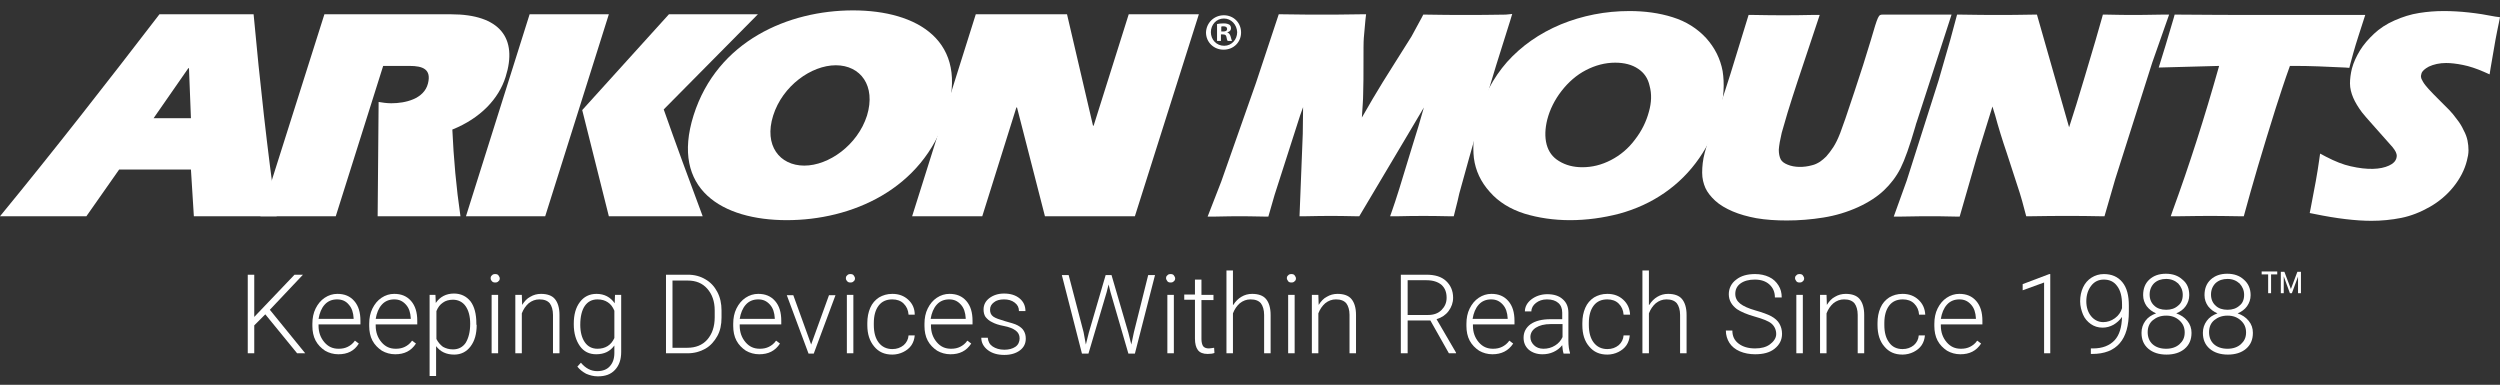
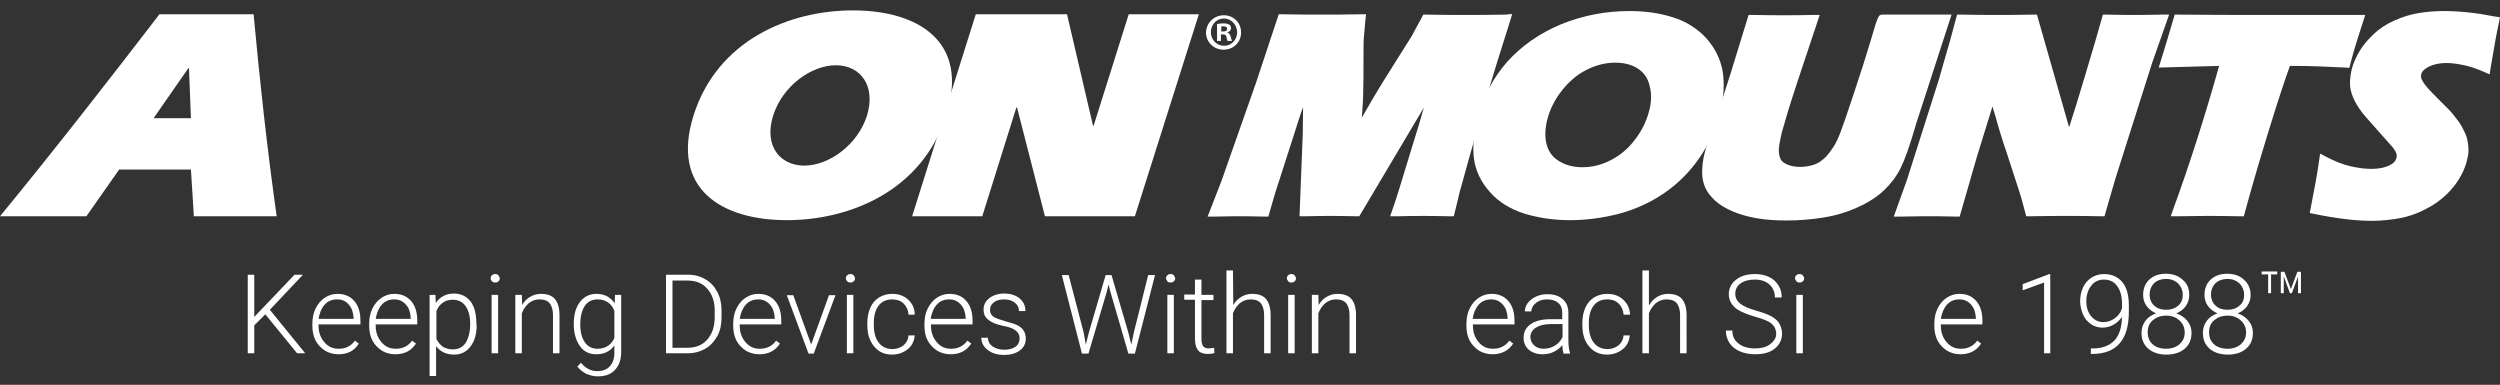
<svg xmlns="http://www.w3.org/2000/svg" version="1.1" id="Layer_1" x="0px" y="0px" viewBox="0 0 769.9 118.5" style="enable-background:new 0 0 769.9 118.5;" xml:space="preserve">
  <rect x="0" y="0" width="769.9" height="118.5" fill="#333333" stroke="none" />
  <style type="text/css">
	.st0{fill:#FFFFFF;}
	.st1{fill:#FFFFFF;}
</style>
  <g id="ARKON_xAE__00000042730917092112172620000016769024054961554084_">
    <g>
      <g>
        <path class="st0" d="M376.9,4.7c3,0,5.3,2.3,5.3,5.3c0,3-2.3,5.3-5.4,5.3c-3,0-5.4-2.3-5.4-5.3C371.5,7,373.9,4.7,376.9,4.7     L376.9,4.7z M376.9,5.7c-2.3,0-4,1.9-4,4.2c0,2.3,1.7,4.2,4.1,4.2c2.3,0,4-1.9,4-4.2C380.9,7.6,379.2,5.7,376.9,5.7L376.9,5.7z      M376,12.6h-1.2V7.4c0.5-0.1,1.2-0.2,2-0.2c1,0,1.4,0.2,1.8,0.4c0.3,0.2,0.5,0.6,0.5,1.1c0,0.6-0.4,1.1-1.1,1.2v0.1     c0.5,0.2,0.8,0.6,1,1.3c0.2,0.8,0.3,1.1,0.4,1.3h-1.3c-0.2-0.2-0.3-0.6-0.4-1.2c-0.1-0.6-0.4-0.8-1.1-0.8H376V12.6z M376.1,9.7     h0.6c0.7,0,1.2-0.2,1.2-0.8c0-0.5-0.4-0.8-1.1-0.8c-0.3,0-0.5,0-0.7,0.1V9.7z" />
      </g>
    </g>
    <path class="st0" d="M26.6,66.6l10.1-14.4h22.1l0.9,14.4h25.5C82.3,45.9,80,25.1,78.1,4.4h-29C33.2,25.1,16.6,46.4,0,66.6H26.6   L26.6,66.6z M47.3,36.4L58,21h0.2l0.6,15.4H47.3L47.3,36.4z" />
-     <path class="st0" d="M80.2,66.6h23.2L118,20.3h8.1c4.1,0,6.8,1,5.7,5.4c-1.2,4.8-7,6.1-11.3,6.1c-1.4,0-2.7-0.2-3.9-0.4l-0.3,35.2   h25.5c-1.3-8.9-2.1-17.8-2.5-26.7c8.7-3.5,14.3-9.5,16.4-16.2c3.8-11.9-1.7-19.3-16.8-19.3h-39L80.2,66.6L80.2,66.6z" />
-     <path class="st0" d="M143.5,66.6h24.4l19.6-62.2h-24.4L143.5,66.6L143.5,66.6z M179.3,33.9l8.2,32.7h28.9   c-4.3-11.5-8.3-22.4-12-32.9l29-29.3h-27.4L179.3,33.9L179.3,33.9z" />
    <path class="st0" d="M262.7,3.2c-19.8,0-41.8,9.3-49.1,32.3c-7.2,22.9,8.9,32.3,28.7,32.3c19.8,0,41.8-9.3,49.1-32.3   C298.7,12.6,282.5,3.2,262.7,3.2L262.7,3.2z M257.4,20.1c7.6,0,12.4,6.3,9.6,15.5c-2.9,9.1-11.8,15.4-19.3,15.4   c-7.6,0-12.5-6.2-9.6-15.4C241,26.4,249.9,20.1,257.4,20.1L257.4,20.1z" />
    <polygon class="st0" points="280.9,66.6 302.5,66.6 313,33.1 313.2,33.1 321.8,66.6 349.5,66.6 369.2,4.4 347.6,4.4 336.8,38.7    336.6,38.7 328.6,4.4 300.5,4.4 280.9,66.6  " />
    <g>
      <path class="st0" d="M463.7,4.5c-5,0.1-9,0.1-11.8,0.1c-4.2,0-8.4,0-12.7-0.1l-0.9,0l-0.4,0.8c-1.4,2.6-2.5,4.6-3.2,5.9    c-0.8,1.3-2.5,4-5.1,8.1c-2.7,4.2-5,8-6.9,11.2c-1,1.7-2.1,3.7-3.3,5.7c0.2-3.1,0.4-5.6,0.4-7.3c0.1-2.7,0.1-6,0.1-9.8    c0-3.7,0-6.2,0.1-7.4c0.1-1.2,0.3-3.1,0.5-5.6l0.2-1.7l-1.7,0c-5.2,0.1-9.1,0.1-11.6,0.1c-3,0-7.3,0-12.5-0.1l-1.1,0l-7,21.1    l-10.7,30.4l-4.2,10.8l2.2,0c3.7-0.1,6.3-0.1,7.8-0.1c1.1,0,3.6,0,7.6,0.1l1.1,0l1.9-6.6l7.9-24.6l0.9-2.5l-0.1,8.2l-1,25.4l1.6,0    c3.7-0.1,6.5-0.1,8.2-0.1c1.4,0,4,0,7.7,0.1l0.9,0l15.1-25.4l4.8-8.1c-0.9,3.3-2.2,7.6-3.9,13c-2.9,9.7-4.9,16-5.8,18.5l-0.7,2    l2.2,0c3.2-0.1,6-0.1,8.2-0.1c1.5,0,4.2,0,8,0.1l1.2,0l0.3-1.2c0.7-2.8,1.2-4.7,1.4-5.8c1.4-5.1,4-14.6,8-28.2    c2-7,4.6-15.4,7.7-25.1l0.6-2L463.7,4.5z" />
      <g>
        <path class="st0" d="M530.5,21.9c-0.7-3.8-2.4-7.2-5.1-10.2c-2.7-2.9-6.1-5.1-10.3-6.4c-4.1-1.3-8.6-1.9-13.3-1.9     c-7.4,0-14.5,1.4-21.1,4.1c-6.7,2.8-12.2,6.7-16.6,11.6c-4.3,4.9-7.4,10.8-9.1,17.3c-1.2,4.5-1.5,8.6-1.1,12.3     c0.5,3.8,2.1,7.3,4.9,10.4c2.7,3.1,6.3,5.3,10.7,6.7c4.3,1.3,9,2,14,2c5.1,0,10.2-0.7,15.2-2c5.1-1.4,9.7-3.5,13.9-6.4     c4.2-2.9,7.8-6.5,10.7-10.7c2.9-4.2,5.1-8.8,6.4-13.9C530.9,30,531.1,25.7,530.5,21.9z M507.8,34.4c-0.8,3-2.2,5.9-4.3,8.6     c-2,2.7-4.5,4.8-7.4,6.3c-2.9,1.5-5.8,2.2-8.8,2.2c-2.7,0-5.1-0.6-7.2-1.9c-2-1.2-3.2-2.9-3.8-5.1c-0.6-2.3-0.5-4.9,0.2-7.7     c0.8-3.1,2.3-6.1,4.4-8.8c2.1-2.7,4.6-4.9,7.5-6.4c2.9-1.5,5.9-2.3,9-2.3c2.8,0,5.2,0.6,7.1,1.9c1.8,1.2,3,2.9,3.5,5.2     C508.7,28.9,508.6,31.6,507.8,34.4z" />
      </g>
      <path class="st0" d="M579.8,4.5c-1.3,0-1.4,0.1-3.7,8c-1.4,4.7-3.1,10-5,15.7c-2.2,6.7-3.7,11-4.4,12.8c-0.7,1.8-1.4,3.2-2.1,4.3    c-0.7,1.1-1.5,2.1-2.2,2.9c-0.6,0.6-1.2,1.1-1.9,1.6c-0.8,0.5-1.6,0.9-2.5,1.1c-2.5,0.7-5.4,0.7-7.5-0.2c-1-0.4-1.7-0.9-2.1-1.6    c-0.4-0.8-0.6-1.8-0.6-3c0.1-1.4,0.4-3.1,0.9-5.2c0.3-1.1,0.9-3.2,1.8-6.2c0.9-3,2-6.3,3.1-9.7l6.8-20.4l-2.1,0    c-3.8,0.1-6.9,0.1-9.2,0.1c-1.8,0-5,0-9.5-0.1l-1.1,0l-5.6,18.2c-1.1,3.5-2,6.2-2.6,8l-2.4,6.9c-0.9,2.7-1.6,4.7-2,6.1    c-0.4,1.4-0.7,2.5-0.9,3.2c-0.6,2.2-0.8,4.3-0.8,6.2c0,1.8,0.4,3.3,1,4.7c0.6,1.3,1.6,2.6,3,3.9c1.4,1.3,3.3,2.4,5.4,3.3    c2.1,0.9,4.6,1.6,7.3,2.1c2.9,0.5,6.1,0.7,9.4,0.7c3.7,0,7.5-0.3,11.2-0.9c3.8-0.6,7.4-1.7,10.7-3.2c3.3-1.5,6-3.3,8-5.2    c2-1.9,3.8-4.2,5.1-6.8c1.3-2.6,2.8-6.8,4.6-13c0.1-0.4,0.2-0.8,0.4-1.3L601,4.5H579.8z" />
      <path class="st0" d="M665.8,4.5c-4.7,0.1-7.5,0.1-8.5,0.1c-2.1,0-5,0-8.5-0.1l-1.2,0l-0.3,1.1c-0.9,3.3-2.7,9.4-5.3,18.1    c-1.8,6.1-3.4,11.2-4.8,15.5l-9.9-34.7l-1.1,0c-4.4,0.1-7.9,0.1-10.4,0.1c-3.4,0-7.4,0-11.9-0.1l-1.2,0l-2.1,7.8L597,24.8    l-9.8,30.8l-4,11.1l2.2,0c4.4-0.1,7.3-0.1,8.9-0.1c1.9,0,4.6,0,8.1,0.1l1.1,0l5.3-18.4l4.8-15.5c0.3,0.9,0.5,1.8,0.8,2.6    c1,3.7,2.2,7.6,3.6,11.7l4,12.3c0.4,1.3,1,3.3,1.7,6.1l0.3,1.1l1.2,0c4.8-0.1,8.6-0.1,11.3-0.1c3.2,0,6.8,0,10.5,0.1l1.1,0    l3.3-11.4l11.4-35.9L668,4.5L665.8,4.5z" />
      <path class="st0" d="M699.5,4.6c-10.9,0-20.5,0-28.7-0.1l-1.1,0l-0.3,1.1c-0.9,3-1.7,5.8-2.5,8.4l-2.1,6.8l18.6-0.5    c-4.5,16-9.3,30.9-14.2,44.3l-0.7,2l2.2,0c5.4-0.1,8.7-0.1,10-0.1c1.4,0,4.4,0,9.1,0.1l1.2,0l0.3-1.1c1-3.6,2.3-8.4,4-14.1    c1.7-5.8,3.6-11.9,5.5-18c1.3-4,2.7-8.4,4.4-13.1h2c4,0,9,0.2,15.1,0.5l1.2,0.1l0.3-1.2c0.2-0.8,0.5-1.9,0.9-3.3    c0.4-1.5,1-3.4,1.7-5.6l2-6.2L699.5,4.6z" />
      <path class="st0" d="M768.4,5.1c-5.5-1.1-10.9-1.7-15.8-1.7c-2.6,0-5.1,0.2-7.6,0.6c-2.6,0.4-5.1,1.2-7.6,2.3    c-2.5,1.1-4.6,2.5-6.3,4.1c-1.7,1.6-3.2,3.3-4.3,5.1c-1.1,1.8-2,3.7-2.5,5.6c-0.4,1.6-0.6,3.2-0.6,4.6c0,1.5,0.4,3,1,4.4    c0.6,1.4,1.5,2.9,2.7,4.5c0.6,0.8,1.7,2,3.1,3.6l6.3,7.1c0.5,0.6,0.8,1.1,1,1.5c0.2,0.5,0.3,0.8,0.3,1c0,0.3,0,0.6-0.1,0.9    c-0.3,1-1,1.7-2.3,2.3c-2.6,1.2-6.6,1.4-11.8,0.2c-2.3-0.5-4.8-1.5-7.5-2.9l-1.9-1l-0.3,2.1c-0.5,3.7-1.4,8.6-2.6,14.7l-0.3,1.5    l1.5,0.3c6.8,1.4,12.7,2.1,17.5,2.1c3.1,0,6.2-0.3,9.2-0.9c3-0.6,6-1.8,8.8-3.4c2.8-1.6,5.3-3.7,7.3-6.2c2-2.5,3.4-5.2,4.1-8    c0.3-1.1,0.5-2.2,0.5-3.2c0-1-0.1-2-0.3-3c-0.2-1-0.6-2.1-1.2-3.2c-0.5-1.1-1.2-2.3-2.1-3.4c-0.8-1.1-1.6-2.1-2.4-2.9l-2.5-2.5    c-1.7-1.7-3-3-3.8-3.9c-0.7-0.8-1.3-1.5-1.7-2.2c-0.4-0.7-0.6-1.1-0.6-1.4c-0.1-0.3,0-0.7,0.1-1.1c0.2-0.8,1-1.5,2.3-2.2    c1.5-0.7,3.3-1.1,5.3-1.1c1.5,0,3.2,0.2,5.2,0.6c2,0.4,4.1,1.1,6.4,2.1l1.8,0.8l0.3-1.9c0.7-4.1,1.2-7.1,1.5-8.7    c0.3-1.7,0.7-3.5,1.1-5.5l0.3-1.5L768.4,5.1z" />
    </g>
  </g>
  <g>
    <g>
      <path class="st1" d="M81.7,96.8l-3.4,3.4v8.6h-2V84.6h2v13l12.4-13h2.6L83.1,95.4L94,108.8h-2.5L81.7,96.8z" />
      <path class="st1" d="M104.2,109.1c-1.5,0-2.9-0.4-4.1-1.1c-1.2-0.8-2.2-1.8-2.9-3.1c-0.7-1.3-1-2.9-1-4.5v-0.7    c0-1.7,0.3-3.3,1-4.7c0.7-1.4,1.6-2.5,2.8-3.3c1.2-0.8,2.5-1.2,3.9-1.2c2.2,0,3.9,0.7,5.2,2.2c1.3,1.5,1.9,3.5,1.9,6.1v1.1H98.1    v0.4c0,2,0.6,3.7,1.8,5.1c1.2,1.4,2.6,2,4.4,2c1.1,0,2-0.2,2.8-0.6s1.6-1,2.2-1.9l1.2,0.9C109.1,108.1,107,109.1,104.2,109.1z     M103.8,92.2c-1.5,0-2.8,0.5-3.8,1.6c-1,1.1-1.6,2.6-1.9,4.4h10.8v-0.2c-0.1-1.7-0.5-3.1-1.5-4.2    C106.5,92.7,105.3,92.2,103.8,92.2z" />
      <path class="st1" d="M121.7,109.1c-1.5,0-2.9-0.4-4.1-1.1c-1.2-0.8-2.2-1.8-2.9-3.1c-0.7-1.3-1-2.9-1-4.5v-0.7    c0-1.7,0.3-3.3,1-4.7c0.7-1.4,1.6-2.5,2.8-3.3c1.2-0.8,2.5-1.2,3.9-1.2c2.2,0,3.9,0.7,5.2,2.2c1.3,1.5,1.9,3.5,1.9,6.1v1.1h-12.8    v0.4c0,2,0.6,3.7,1.8,5.1c1.2,1.4,2.6,2,4.4,2c1.1,0,2-0.2,2.8-0.6s1.6-1,2.2-1.9l1.2,0.9C126.6,108.1,124.5,109.1,121.7,109.1z     M121.4,92.2c-1.5,0-2.8,0.5-3.8,1.6c-1,1.1-1.6,2.6-1.9,4.4h10.8v-0.2c-0.1-1.7-0.5-3.1-1.5-4.2S122.9,92.2,121.4,92.2z" />
      <path class="st1" d="M146.8,100c0,2.8-0.6,5-1.9,6.7c-1.2,1.6-2.9,2.5-5,2.5c-2.5,0-4.3-0.9-5.6-2.6v9.2h-2V90.8h1.8l0.1,2.5    c1.3-1.9,3.2-2.9,5.6-2.9c2.1,0,3.8,0.8,5.1,2.4c1.2,1.6,1.8,3.9,1.8,6.8V100z M144.8,99.7c0-2.3-0.5-4.1-1.4-5.4    c-0.9-1.3-2.3-2-3.9-2c-1.2,0-2.3,0.3-3.1,0.9c-0.9,0.6-1.5,1.4-2,2.6v8.6c0.5,1,1.2,1.8,2,2.4c0.9,0.5,1.9,0.8,3.1,0.8    c1.7,0,3-0.7,3.9-2C144.3,104.1,144.8,102.2,144.8,99.7z" />
      <path class="st1" d="M151.1,85.7c0-0.4,0.1-0.7,0.4-0.9c0.2-0.3,0.6-0.4,1-0.4c0.4,0,0.8,0.1,1,0.4c0.2,0.3,0.4,0.6,0.4,0.9    c0,0.4-0.1,0.7-0.4,0.9c-0.2,0.3-0.6,0.4-1,0.4c-0.4,0-0.8-0.1-1-0.4C151.2,86.3,151.1,86,151.1,85.7z M153.4,108.8h-2v-18h2    V108.8z" />
      <path class="st1" d="M160.7,90.8l0.1,3.1c0.7-1.1,1.5-2,2.5-2.5c1-0.6,2.1-0.9,3.3-0.9c1.9,0,3.4,0.5,4.3,1.6    c0.9,1.1,1.4,2.7,1.4,4.9v11.8h-2V97c0-1.6-0.4-2.8-1-3.6c-0.7-0.8-1.7-1.2-3.2-1.2c-1.2,0-2.3,0.4-3.3,1.2    c-0.9,0.8-1.6,1.8-2.1,3.1v12.3h-2v-18H160.7z" />
      <path class="st1" d="M176.7,99.7c0-2.8,0.6-5,1.9-6.7c1.2-1.6,2.9-2.5,5.1-2.5c2.4,0,4.3,1,5.6,2.9l0.1-2.6h1.9v17.6    c0,2.3-0.6,4.1-1.9,5.5s-3,2-5.3,2c-1.3,0-2.4-0.3-3.6-0.8c-1.1-0.6-2-1.3-2.7-2.2l1.1-1.2c1.4,1.7,3.1,2.6,5,2.6    c1.7,0,3-0.5,3.9-1.5c0.9-1,1.4-2.3,1.4-4.1v-2.3c-1.3,1.8-3.1,2.7-5.6,2.7c-2.1,0-3.8-0.8-5-2.5s-1.9-3.9-1.9-6.7V99.7z     M178.7,100c0,2.3,0.5,4.1,1.4,5.4c0.9,1.3,2.2,2,3.9,2c2.4,0,4.2-1.1,5.2-3.3v-8.4c-0.5-1.2-1.1-2-2-2.6    c-0.9-0.6-1.9-0.9-3.2-0.9c-1.7,0-3,0.7-3.9,2C179.2,95.5,178.7,97.5,178.7,100z" />
      <path class="st1" d="M205.1,108.8V84.6h6.8c2,0,3.8,0.5,5.3,1.4c1.6,0.9,2.8,2.2,3.7,3.9s1.3,3.6,1.3,5.7v2.2    c0,2.2-0.4,4.1-1.3,5.7s-2.1,3-3.7,3.9c-1.6,0.9-3.4,1.4-5.5,1.4H205.1z M207.1,86.4v20.7h4.6c2.5,0,4.6-0.8,6.1-2.5    c1.5-1.7,2.3-4,2.3-6.9v-2.1c0-2.8-0.8-5-2.3-6.7s-3.5-2.5-6-2.5H207.1z" />
      <path class="st1" d="M233.8,109.1c-1.5,0-2.9-0.4-4.1-1.1c-1.2-0.8-2.2-1.8-2.9-3.1c-0.7-1.3-1-2.9-1-4.5v-0.7    c0-1.7,0.3-3.3,1-4.7c0.7-1.4,1.6-2.5,2.8-3.3c1.2-0.8,2.5-1.2,3.9-1.2c2.2,0,3.9,0.7,5.2,2.2c1.3,1.5,1.9,3.5,1.9,6.1v1.1h-12.8    v0.4c0,2,0.6,3.7,1.8,5.1c1.2,1.4,2.6,2,4.4,2c1.1,0,2-0.2,2.8-0.6s1.6-1,2.2-1.9l1.2,0.9C238.7,108.1,236.6,109.1,233.8,109.1z     M233.5,92.2c-1.5,0-2.8,0.5-3.8,1.6c-1,1.1-1.6,2.6-1.9,4.4h10.8v-0.2c-0.1-1.7-0.5-3.1-1.5-4.2S235,92.2,233.5,92.2z" />
      <path class="st1" d="M249.8,106.1l5.5-15.2h2l-6.7,18H249l-6.7-18h2L249.8,106.1z" />
      <path class="st1" d="M260.5,85.7c0-0.4,0.1-0.7,0.4-0.9c0.2-0.3,0.6-0.4,1-0.4s0.8,0.1,1,0.4c0.2,0.3,0.4,0.6,0.4,0.9    c0,0.4-0.1,0.7-0.4,0.9c-0.2,0.3-0.6,0.4-1,0.4s-0.8-0.1-1-0.4C260.6,86.3,260.5,86,260.5,85.7z M262.8,108.8h-2v-18h2V108.8z" />
      <path class="st1" d="M274.8,107.5c1.4,0,2.5-0.4,3.5-1.2c0.9-0.8,1.4-1.8,1.5-3h1.9c-0.1,1.1-0.4,2.1-1,3    c-0.6,0.9-1.5,1.6-2.5,2.1s-2.2,0.8-3.4,0.8c-2.4,0-4.2-0.8-5.6-2.5s-2.1-3.8-2.1-6.6v-0.6c0-1.8,0.3-3.3,0.9-4.7s1.5-2.4,2.7-3.2    c1.2-0.7,2.5-1.1,4.1-1.1c2,0,3.6,0.6,4.9,1.8s2,2.7,2,4.6h-1.9c-0.1-1.4-0.6-2.5-1.5-3.4c-0.9-0.9-2.1-1.3-3.5-1.3    c-1.8,0-3.2,0.6-4.2,1.9c-1,1.3-1.5,3.1-1.5,5.4v0.6c0,2.3,0.5,4.1,1.5,5.4C271.6,106.8,273,107.5,274.8,107.5z" />
      <path class="st1" d="M292.7,109.1c-1.5,0-2.9-0.4-4.1-1.1c-1.2-0.8-2.2-1.8-2.9-3.1c-0.7-1.3-1-2.9-1-4.5v-0.7    c0-1.7,0.3-3.3,1-4.7c0.7-1.4,1.6-2.5,2.8-3.3c1.2-0.8,2.5-1.2,3.9-1.2c2.2,0,3.9,0.7,5.2,2.2c1.3,1.5,1.9,3.5,1.9,6.1v1.1h-12.8    v0.4c0,2,0.6,3.7,1.8,5.1c1.2,1.4,2.6,2,4.4,2c1.1,0,2-0.2,2.8-0.6s1.6-1,2.2-1.9l1.2,0.9C297.6,108.1,295.5,109.1,292.7,109.1z     M292.3,92.2c-1.5,0-2.8,0.5-3.8,1.6c-1,1.1-1.6,2.6-1.9,4.4h10.8v-0.2c-0.1-1.7-0.5-3.1-1.5-4.2S293.8,92.2,292.3,92.2z" />
      <path class="st1" d="M314,104.2c0-1-0.4-1.8-1.2-2.4c-0.8-0.6-2-1.1-3.6-1.4c-1.6-0.3-2.8-0.7-3.7-1.2c-0.9-0.4-1.5-1-2-1.6    c-0.4-0.6-0.6-1.4-0.6-2.3c0-1.4,0.6-2.6,1.8-3.5c1.2-0.9,2.7-1.4,4.5-1.4c2,0,3.6,0.5,4.8,1.5c1.2,1,1.8,2.3,1.8,3.9h-2    c0-1.1-0.4-1.9-1.3-2.6s-2-1-3.3-1c-1.3,0-2.4,0.3-3.1,0.9c-0.8,0.6-1.2,1.3-1.2,2.3c0,0.9,0.3,1.6,1,2.1c0.7,0.5,1.9,0.9,3.6,1.4    s3,0.8,3.9,1.3c0.9,0.5,1.5,1,1.9,1.7s0.6,1.4,0.6,2.4c0,1.5-0.6,2.7-1.8,3.6c-1.2,0.9-2.8,1.4-4.8,1.4c-2.1,0-3.8-0.5-5.1-1.5    c-1.3-1-2-2.3-2-3.8h2c0.1,1.2,0.6,2.1,1.5,2.7c0.9,0.6,2.1,1,3.6,1c1.4,0,2.5-0.3,3.4-0.9S314,105.2,314,104.2z" />
      <path class="st1" d="M333.7,102.3l0.7,3.8l0.9-3.6l5.2-17.8h1.8l5.2,17.8l0.9,3.6l0.8-3.8l4.4-17.6h2.1l-6.2,24.2h-2l-5.5-18.9    l-0.6-2.4l-0.6,2.4l-5.6,18.9h-2l-6.2-24.2h2.1L333.7,102.3z" />
      <path class="st1" d="M359.1,85.7c0-0.4,0.1-0.7,0.4-0.9c0.2-0.3,0.6-0.4,1-0.4c0.4,0,0.8,0.1,1,0.4c0.2,0.3,0.4,0.6,0.4,0.9    c0,0.4-0.1,0.7-0.4,0.9c-0.2,0.3-0.6,0.4-1,0.4c-0.4,0-0.8-0.1-1-0.4C359.3,86.3,359.1,86,359.1,85.7z M361.5,108.8h-2v-18h2    V108.8z" />
      <path class="st1" d="M370,86.2v4.6h3.7v1.6H370v12c0,1,0.2,1.7,0.5,2.2c0.4,0.5,1,0.7,1.8,0.7c0.3,0,0.9-0.1,1.6-0.2l0.1,1.6    c-0.5,0.2-1.2,0.3-2.1,0.3c-1.4,0-2.4-0.4-3-1.2c-0.6-0.8-0.9-2-0.9-3.5v-12h-3.3v-1.6h3.3v-4.6H370z" />
-       <path class="st1" d="M379.8,93.9c0.7-1.1,1.5-1.9,2.5-2.5s2.1-0.9,3.3-0.9c1.9,0,3.4,0.5,4.3,1.6s1.4,2.7,1.4,4.9v11.8h-2V97    c0-1.6-0.4-2.8-1-3.6c-0.7-0.8-1.7-1.2-3.2-1.2c-1.2,0-2.3,0.4-3.3,1.2c-0.9,0.8-1.6,1.8-2.1,3.1v12.3h-2V83.3h2V93.9z" />
+       <path class="st1" d="M379.8,93.9c0.7-1.1,1.5-1.9,2.5-2.5s2.1-0.9,3.3-0.9c1.9,0,3.4,0.5,4.3,1.6s1.4,2.7,1.4,4.9v11.8h-2V97    c0-1.6-0.4-2.8-1-3.6c-0.7-0.8-1.7-1.2-3.2-1.2c-1.2,0-2.3,0.4-3.3,1.2c-0.9,0.8-1.6,1.8-2.1,3.1v12.3h-2V83.3h2z" />
      <path class="st1" d="M396.3,85.7c0-0.4,0.1-0.7,0.4-0.9c0.2-0.3,0.6-0.4,1-0.4s0.8,0.1,1,0.4c0.2,0.3,0.4,0.6,0.4,0.9    c0,0.4-0.1,0.7-0.4,0.9c-0.2,0.3-0.6,0.4-1,0.4s-0.8-0.1-1-0.4C396.5,86.3,396.3,86,396.3,85.7z M398.7,108.8h-2v-18h2V108.8z" />
      <path class="st1" d="M406,90.8l0.1,3.1c0.7-1.1,1.5-2,2.5-2.5c1-0.6,2.1-0.9,3.3-0.9c1.9,0,3.4,0.5,4.3,1.6s1.4,2.7,1.4,4.9v11.8    h-2V97c0-1.6-0.4-2.8-1-3.6c-0.7-0.8-1.7-1.2-3.2-1.2c-1.2,0-2.3,0.4-3.3,1.2c-0.9,0.8-1.6,1.8-2.1,3.1v12.3h-2v-18H406z" />
-       <path class="st1" d="M440.5,98.7h-7v10.1h-2.1V84.6h7.9c2.6,0,4.6,0.6,6,1.9s2.2,3,2.2,5.2c0,1.5-0.5,2.9-1.4,4.1    c-0.9,1.2-2.1,2-3.7,2.5l6,10.3v0.2h-2.2L440.5,98.7z M433.5,97h6.3c1.7,0,3.1-0.5,4.1-1.5s1.6-2.2,1.6-3.8c0-1.7-0.5-3-1.6-4    c-1.1-0.9-2.6-1.4-4.6-1.4h-5.8V97z" />
      <path class="st1" d="M459.6,109.1c-1.5,0-2.9-0.4-4.1-1.1c-1.2-0.8-2.2-1.8-2.9-3.1c-0.7-1.3-1-2.9-1-4.5v-0.7    c0-1.7,0.3-3.3,1-4.7c0.7-1.4,1.6-2.5,2.8-3.3c1.2-0.8,2.5-1.2,3.9-1.2c2.2,0,3.9,0.7,5.2,2.2c1.3,1.5,1.9,3.5,1.9,6.1v1.1h-12.8    v0.4c0,2,0.6,3.7,1.8,5.1c1.2,1.4,2.6,2,4.4,2c1.1,0,2-0.2,2.8-0.6c0.8-0.4,1.6-1,2.2-1.9l1.2,0.9    C464.5,108.1,462.3,109.1,459.6,109.1z M459.2,92.2c-1.5,0-2.8,0.5-3.8,1.6c-1,1.1-1.6,2.6-1.9,4.4h10.8v-0.2    c-0.1-1.7-0.5-3.1-1.5-4.2S460.7,92.2,459.2,92.2z" />
      <path class="st1" d="M481.5,108.8c-0.2-0.6-0.3-1.4-0.4-2.5c-0.7,0.9-1.6,1.6-2.7,2.1c-1.1,0.5-2.2,0.7-3.4,0.7    c-1.7,0-3.1-0.5-4.2-1.4c-1.1-1-1.6-2.2-1.6-3.7c0-1.7,0.7-3.1,2.2-4.2c1.5-1,3.5-1.5,6.1-1.5h3.6v-2c0-1.3-0.4-2.3-1.2-3    c-0.8-0.7-1.9-1.1-3.5-1.1c-1.4,0-2.5,0.4-3.4,1.1s-1.4,1.6-1.4,2.6l-2,0c0-1.4,0.7-2.7,2-3.7c1.3-1,3-1.6,4.9-1.6    c2,0,3.6,0.5,4.7,1.5c1.2,1,1.8,2.4,1.8,4.2v8.5c0,1.7,0.2,3,0.5,3.9v0.2H481.5z M475.3,107.4c1.3,0,2.5-0.3,3.6-1    c1-0.6,1.8-1.5,2.3-2.6v-4h-3.6c-2,0-3.5,0.4-4.6,1.1c-1.1,0.7-1.7,1.7-1.7,2.9c0,1,0.4,1.8,1.1,2.5    C473.1,107,474.1,107.4,475.3,107.4z" />
      <path class="st1" d="M495,107.5c1.4,0,2.5-0.4,3.5-1.2c0.9-0.8,1.4-1.8,1.5-3h1.9c-0.1,1.1-0.4,2.1-1,3c-0.6,0.9-1.5,1.6-2.5,2.1    c-1,0.5-2.2,0.8-3.4,0.8c-2.4,0-4.2-0.8-5.6-2.5c-1.4-1.6-2.1-3.8-2.1-6.6v-0.6c0-1.8,0.3-3.3,0.9-4.7s1.5-2.4,2.7-3.2    c1.2-0.7,2.5-1.1,4.1-1.1c2,0,3.6,0.6,4.9,1.8c1.3,1.2,2,2.7,2.1,4.6H500c-0.1-1.4-0.6-2.5-1.5-3.4c-0.9-0.9-2.1-1.3-3.5-1.3    c-1.8,0-3.2,0.6-4.2,1.9c-1,1.3-1.5,3.1-1.5,5.4v0.6c0,2.3,0.5,4.1,1.5,5.4C491.8,106.8,493.2,107.5,495,107.5z" />
      <path class="st1" d="M507.9,93.9c0.7-1.1,1.5-1.9,2.5-2.5s2.1-0.9,3.3-0.9c1.9,0,3.4,0.5,4.3,1.6s1.4,2.7,1.4,4.9v11.8h-2V97    c0-1.6-0.4-2.8-1-3.6c-0.7-0.8-1.7-1.2-3.2-1.2c-1.2,0-2.3,0.4-3.3,1.2c-0.9,0.8-1.6,1.8-2.1,3.1v12.3h-2V83.3h2V93.9z" />
      <path class="st1" d="M547,102.9c0-1.3-0.5-2.4-1.4-3.2c-0.9-0.8-2.7-1.5-5.2-2.2c-2.5-0.7-4.3-1.5-5.5-2.3    c-1.6-1.2-2.5-2.7-2.5-4.6c0-1.8,0.8-3.4,2.3-4.5c1.5-1.2,3.5-1.7,5.8-1.7c1.6,0,3,0.3,4.3,0.9c1.3,0.6,2.2,1.5,2.9,2.6    s1,2.3,1,3.7h-2.1c0-1.7-0.6-3-1.7-4c-1.1-1-2.6-1.5-4.5-1.5c-1.8,0-3.3,0.4-4.4,1.2c-1.1,0.8-1.6,1.9-1.6,3.2    c0,1.2,0.5,2.2,1.5,3c1,0.8,2.6,1.5,4.7,2.1s3.8,1.2,4.9,1.8c1.1,0.6,2,1.4,2.5,2.3s0.8,1.9,0.8,3.1c0,1.9-0.8,3.4-2.3,4.6    c-1.5,1.2-3.5,1.7-6,1.7c-1.7,0-3.3-0.3-4.7-0.9c-1.4-0.6-2.5-1.5-3.2-2.6c-0.7-1.1-1.1-2.4-1.1-3.8h2c0,1.7,0.6,3,1.9,4    s3,1.5,5.1,1.5c1.9,0,3.4-0.4,4.5-1.2S547,104.2,547,102.9z" />
      <path class="st1" d="M552.8,85.7c0-0.4,0.1-0.7,0.4-0.9c0.2-0.3,0.6-0.4,1-0.4s0.8,0.1,1,0.4c0.2,0.3,0.4,0.6,0.4,0.9    c0,0.4-0.1,0.7-0.4,0.9c-0.2,0.3-0.6,0.4-1,0.4s-0.8-0.1-1-0.4C553,86.3,552.8,86,552.8,85.7z M555.2,108.8h-2v-18h2V108.8z" />
-       <path class="st1" d="M562.5,90.8l0.1,3.1c0.7-1.1,1.5-2,2.5-2.5c1-0.6,2.1-0.9,3.3-0.9c1.9,0,3.4,0.5,4.3,1.6s1.4,2.7,1.4,4.9    v11.8h-2V97c0-1.6-0.4-2.8-1-3.6c-0.7-0.8-1.7-1.2-3.2-1.2c-1.2,0-2.3,0.4-3.3,1.2c-0.9,0.8-1.6,1.8-2.1,3.1v12.3h-2v-18H562.5z" />
-       <path class="st1" d="M585.9,107.5c1.4,0,2.5-0.4,3.5-1.2c0.9-0.8,1.4-1.8,1.5-3h1.9c-0.1,1.1-0.4,2.1-1,3    c-0.6,0.9-1.5,1.6-2.5,2.1c-1,0.5-2.2,0.8-3.4,0.8c-2.4,0-4.2-0.8-5.6-2.5c-1.4-1.6-2.1-3.8-2.1-6.6v-0.6c0-1.8,0.3-3.3,0.9-4.7    s1.5-2.4,2.7-3.2c1.2-0.7,2.5-1.1,4.1-1.1c2,0,3.6,0.6,4.9,1.8c1.3,1.2,2,2.7,2.1,4.6h-1.9c-0.1-1.4-0.6-2.5-1.5-3.4    c-0.9-0.9-2.1-1.3-3.5-1.3c-1.8,0-3.2,0.6-4.2,1.9c-1,1.3-1.5,3.1-1.5,5.4v0.6c0,2.3,0.5,4.1,1.5,5.4    C582.7,106.8,584.1,107.5,585.9,107.5z" />
      <path class="st1" d="M603.7,109.1c-1.5,0-2.9-0.4-4.1-1.1c-1.2-0.8-2.2-1.8-2.9-3.1c-0.7-1.3-1-2.9-1-4.5v-0.7    c0-1.7,0.3-3.3,1-4.7c0.7-1.4,1.6-2.5,2.8-3.3c1.2-0.8,2.5-1.2,3.9-1.2c2.2,0,3.9,0.7,5.2,2.2c1.3,1.5,1.9,3.5,1.9,6.1v1.1h-12.8    v0.4c0,2,0.6,3.7,1.8,5.1c1.2,1.4,2.6,2,4.4,2c1.1,0,2-0.2,2.8-0.6c0.8-0.4,1.6-1,2.2-1.9l1.2,0.9    C608.6,108.1,606.5,109.1,603.7,109.1z M603.4,92.2c-1.5,0-2.8,0.5-3.8,1.6c-1,1.1-1.6,2.6-1.9,4.4h10.8v-0.2    c-0.1-1.7-0.5-3.1-1.5-4.2S604.9,92.2,603.4,92.2z" />
      <path class="st1" d="M631.5,108.8h-2V87l-6.6,2.4v-1.9l8.2-3.1h0.3V108.8z" />
      <path class="st1" d="M653.5,97.6c-0.7,1-1.6,1.8-2.6,2.4c-1.1,0.6-2.2,0.9-3.4,0.9c-1.4,0-2.6-0.4-3.6-1.1s-1.9-1.7-2.4-2.9    s-0.9-2.6-0.9-4.1c0-1.6,0.3-3,0.9-4.3c0.6-1.3,1.5-2.3,2.6-3c1.1-0.7,2.4-1.1,3.8-1.1c2.4,0,4.3,0.8,5.7,2.5c1.4,1.7,2,4.1,2,7.2    v1.8c0,4.4-0.9,7.6-2.8,9.8s-4.7,3.3-8.5,3.3h-0.4l0-1.7h0.7c2.9,0,5.1-0.9,6.6-2.5S653.4,100.8,653.5,97.6z M647.7,99.2    c1.3,0,2.5-0.4,3.6-1.2c1.1-0.8,1.8-1.8,2.2-3.1v-1.1c0-2.5-0.5-4.4-1.5-5.7c-1-1.4-2.4-2-4.1-2c-1.6,0-2.9,0.6-3.9,1.9    c-1,1.3-1.5,2.9-1.5,4.8c0,1.8,0.5,3.4,1.5,4.6C644.9,98.5,646.2,99.2,647.7,99.2z" />
      <path class="st1" d="M674.2,90.9c0,1.3-0.4,2.4-1.1,3.4c-0.7,1-1.7,1.7-2.9,2.2c1.4,0.5,2.5,1.2,3.4,2.3s1.3,2.3,1.3,3.7    c0,2.1-0.7,3.7-2.1,4.9c-1.4,1.2-3.3,1.8-5.6,1.8c-2.3,0-4.2-0.6-5.6-1.8c-1.4-1.2-2.1-2.8-2.1-4.9c0-1.4,0.4-2.6,1.2-3.7    s1.9-1.8,3.3-2.3c-1.2-0.5-2.1-1.2-2.9-2.2c-0.7-1-1.1-2.1-1.1-3.4c0-2,0.6-3.6,1.9-4.8c1.3-1.2,3-1.8,5.1-1.8s3.8,0.6,5.1,1.8    C673.6,87.3,674.2,88.9,674.2,90.9z M672.8,102.4c0-1.5-0.5-2.7-1.6-3.7c-1.1-1-2.4-1.5-4.1-1.5s-3,0.5-4.1,1.4s-1.6,2.2-1.6,3.7    s0.5,2.8,1.5,3.7c1,0.9,2.4,1.4,4.2,1.4c1.7,0,3.1-0.5,4.1-1.4S672.8,104,672.8,102.4z M672.2,90.8c0-1.4-0.5-2.5-1.4-3.5    c-1-0.9-2.2-1.4-3.7-1.4c-1.5,0-2.7,0.4-3.7,1.3c-0.9,0.9-1.4,2.1-1.4,3.5c0,1.4,0.5,2.6,1.4,3.4c0.9,0.9,2.2,1.3,3.7,1.3    c1.5,0,2.7-0.4,3.7-1.3C671.7,93.4,672.2,92.3,672.2,90.8z" />
      <path class="st1" d="M693.1,90.9c0,1.3-0.4,2.4-1.1,3.4c-0.7,1-1.7,1.7-2.9,2.2c1.4,0.5,2.5,1.2,3.4,2.3s1.3,2.3,1.3,3.7    c0,2.1-0.7,3.7-2.1,4.9c-1.4,1.2-3.3,1.8-5.6,1.8c-2.3,0-4.2-0.6-5.6-1.8c-1.4-1.2-2.1-2.8-2.1-4.9c0-1.4,0.4-2.6,1.2-3.7    s1.9-1.8,3.3-2.3c-1.2-0.5-2.1-1.2-2.9-2.2c-0.7-1-1.1-2.1-1.1-3.4c0-2,0.6-3.6,1.9-4.8c1.3-1.2,3-1.8,5.1-1.8s3.8,0.6,5.1,1.8    C692.4,87.3,693.1,88.9,693.1,90.9z M691.7,102.4c0-1.5-0.5-2.7-1.6-3.7c-1.1-1-2.4-1.5-4.1-1.5s-3,0.5-4.1,1.4s-1.6,2.2-1.6,3.7    s0.5,2.8,1.5,3.7c1,0.9,2.4,1.4,4.2,1.4c1.7,0,3.1-0.5,4.1-1.4S691.7,104,691.7,102.4z M691.1,90.8c0-1.4-0.5-2.5-1.4-3.5    c-1-0.9-2.2-1.4-3.7-1.4c-1.5,0-2.7,0.4-3.7,1.3c-0.9,0.9-1.4,2.1-1.4,3.5c0,1.4,0.5,2.6,1.4,3.4c0.9,0.9,2.2,1.3,3.7,1.3    c1.5,0,2.7-0.4,3.7-1.3C690.6,93.4,691.1,92.3,691.1,90.8z" />
    </g>
    <path class="st1" d="M701.4,84.5h-2v5.8h-0.9v-5.8h-2v-0.9h4.8V84.5z M707.7,85.2l-1.9,5.1h-0.6l-1.9-5.2v5.2h-0.9v-6.6h1.1l2,5.3   l2-5.3h1.1v6.6h-0.9V85.2z" />
  </g>
</svg>